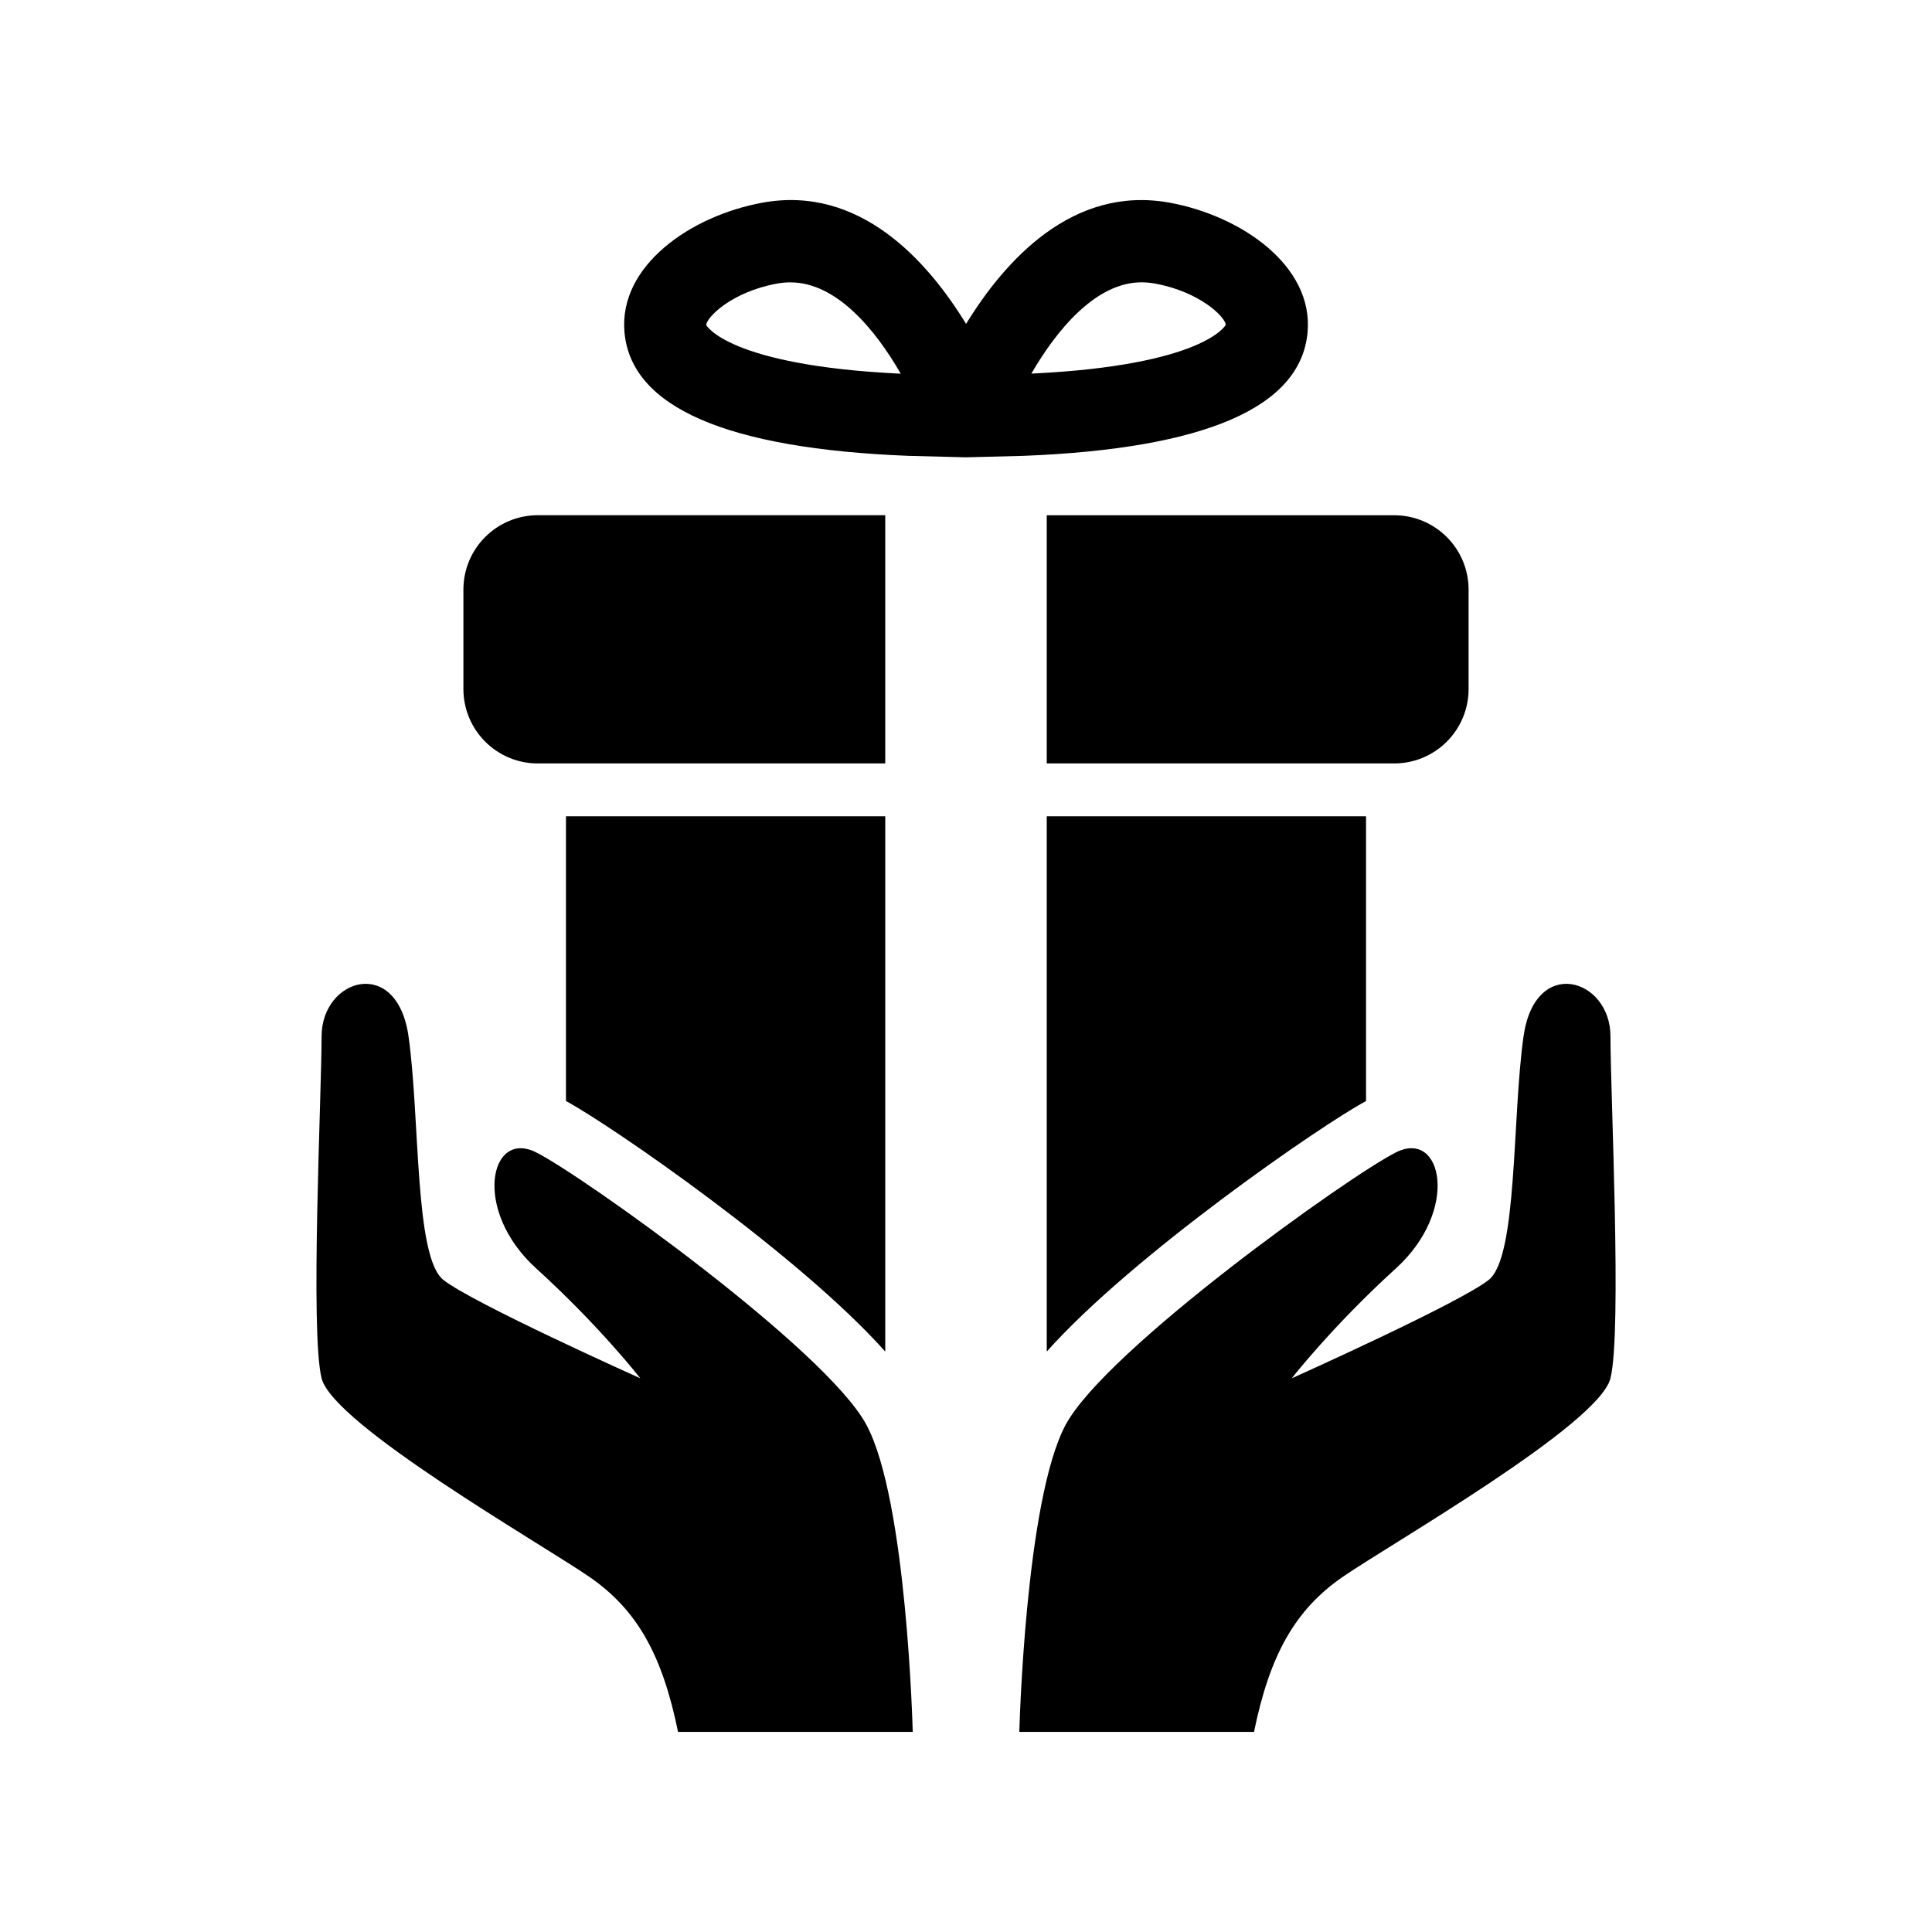
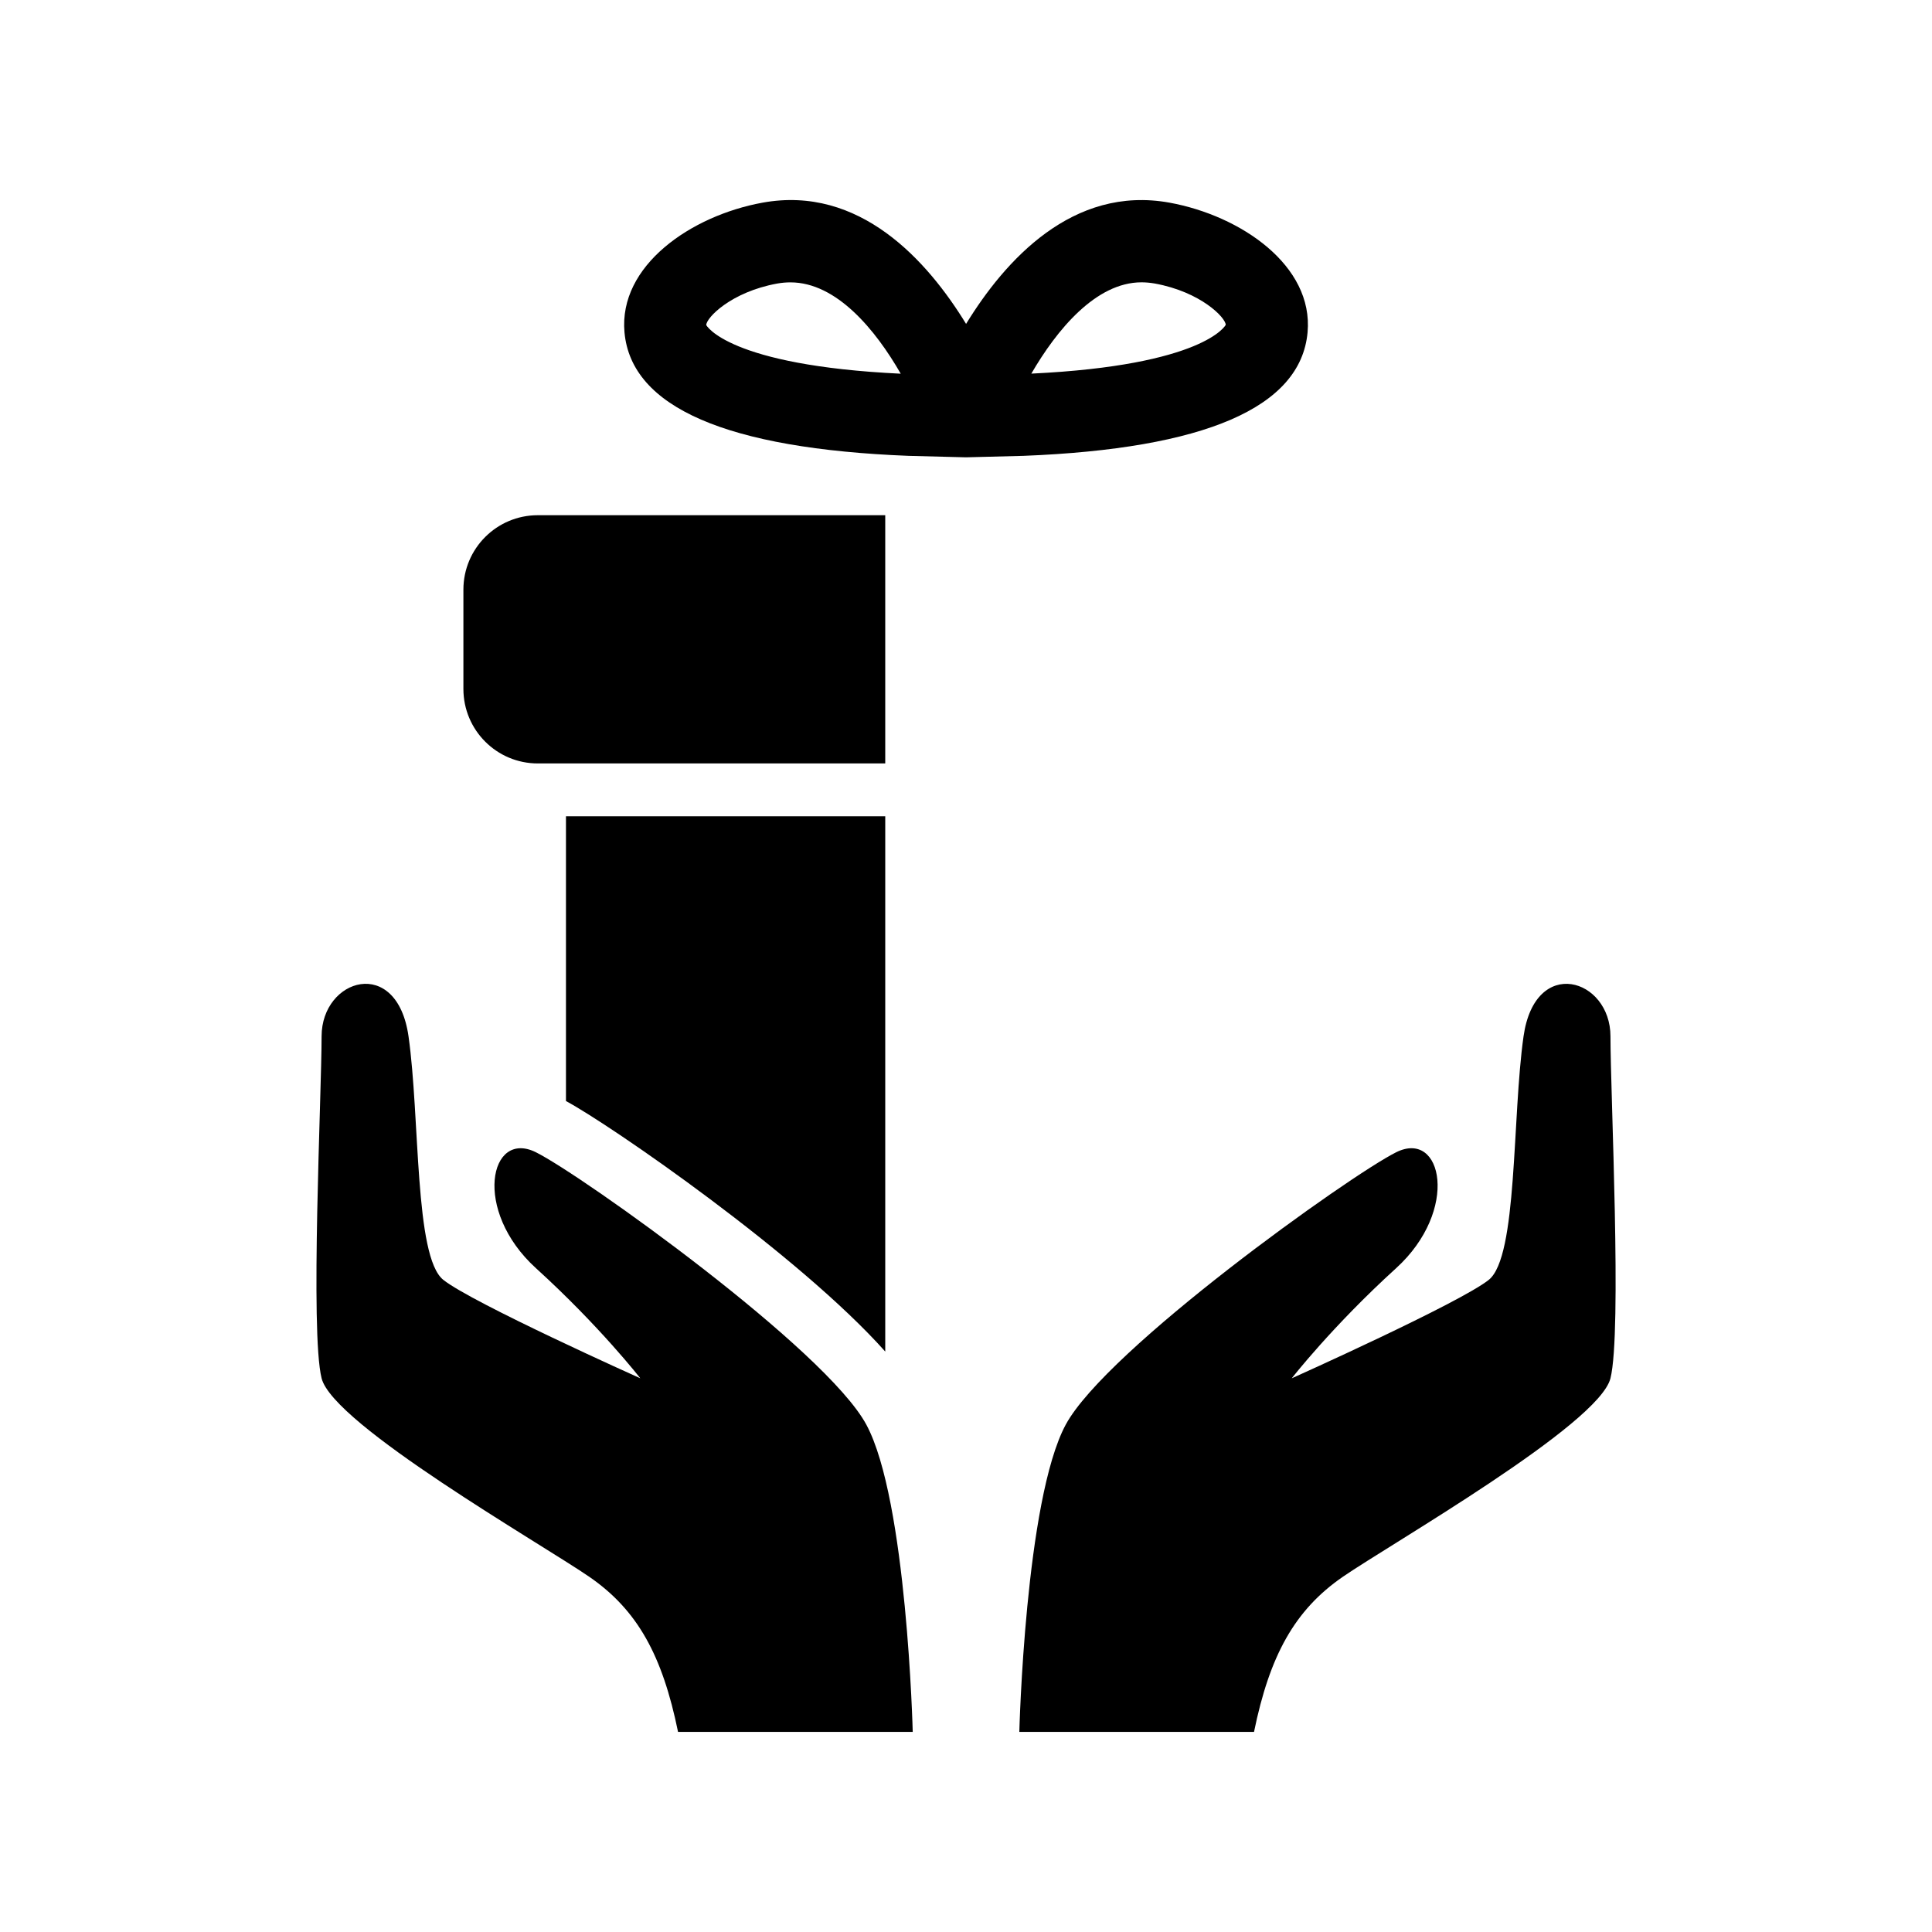
<svg xmlns="http://www.w3.org/2000/svg" fill="#000000" width="800px" height="800px" version="1.1" viewBox="144 144 512 512">
  <g>
    <path d="m286.53 346.32h92.07v-65.785h-92.07c-10.895 0-19.723 8.828-19.723 19.723v26.312c0 10.922 8.828 19.75 19.723 19.75z" />
-     <path d="m421.4 346.32h92.07c10.895 0 19.723-8.828 19.723-19.738v-26.312c0-10.895-8.828-19.723-19.723-19.723h-92.07z" />
    <path d="m490.52 232.08c1.598-17.707-17.66-30.922-36.578-34.371-25.707-4.672-43.656 15.379-53.922 32.129-10.266-16.777-28.227-36.816-53.945-32.129-18.918 3.438-38.176 16.652-36.578 34.371 1.801 19.926 27.258 30.832 75.27 32.723l15.234 0.391 15.242-0.391c48.008-1.891 73.477-12.797 75.277-32.723zm-44.008-13.262c1.145 0 2.332 0.113 3.516 0.316 12.219 2.231 18.754 9.043 18.805 10.945-0.023 0.125-5.781 10.758-51.516 12.934 6.676-11.512 17.055-24.195 29.195-24.195zm-115.35 11.324c0.039-1.953 6.574-8.766 18.793-10.996 1.211-0.215 2.367-0.316 3.516-0.316 12.23 0 22.57 12.594 29.234 24.207-45.762-2.191-51.516-12.82-51.543-12.895z" />
    <path d="m378.6 502.18v-141.86h-84.613v75.469c11.777 6.312 61.945 40.922 84.613 66.391z" />
    <path d="m286.04 449.37c-12.281-6.144-16.891 15.367 0 30.719 16.902 15.355 27.648 29.172 27.648 29.172s-44.551-19.965-52.219-26.098c-7.672-6.144-6.144-43.012-9.207-64.527-3.062-21.5-23.035-15.355-23.035 0 0 15.379-3.074 78.328 0 90.621 3.074 12.293 58.113 43.793 70.922 52.598 12.797 8.805 19.398 20.859 23.539 41.109h62.195s-1.523-61.453-12.293-81.414c-10.742-19.961-75.242-66.031-87.551-72.18z" />
-     <path d="m421.4 502.18c22.672-25.469 72.84-60.094 84.613-66.391v-75.469h-84.613z" />
    <path d="m570.79 418.64c0-15.355-19.977-21.5-23.035 0-3.062 21.512-1.535 58.379-9.207 64.527-7.672 6.133-52.219 26.098-52.219 26.098s10.758-13.828 27.648-29.172c16.891-15.367 12.281-36.879 0-30.719-12.305 6.144-76.805 52.219-87.551 72.184-10.758 19.965-12.293 81.414-12.293 81.414h62.195c4.144-20.242 10.758-32.293 23.539-41.109 12.809-8.805 67.852-40.305 70.922-52.598 3.074-12.297 0-75.246 0-90.625z" />
  </g>
</svg>